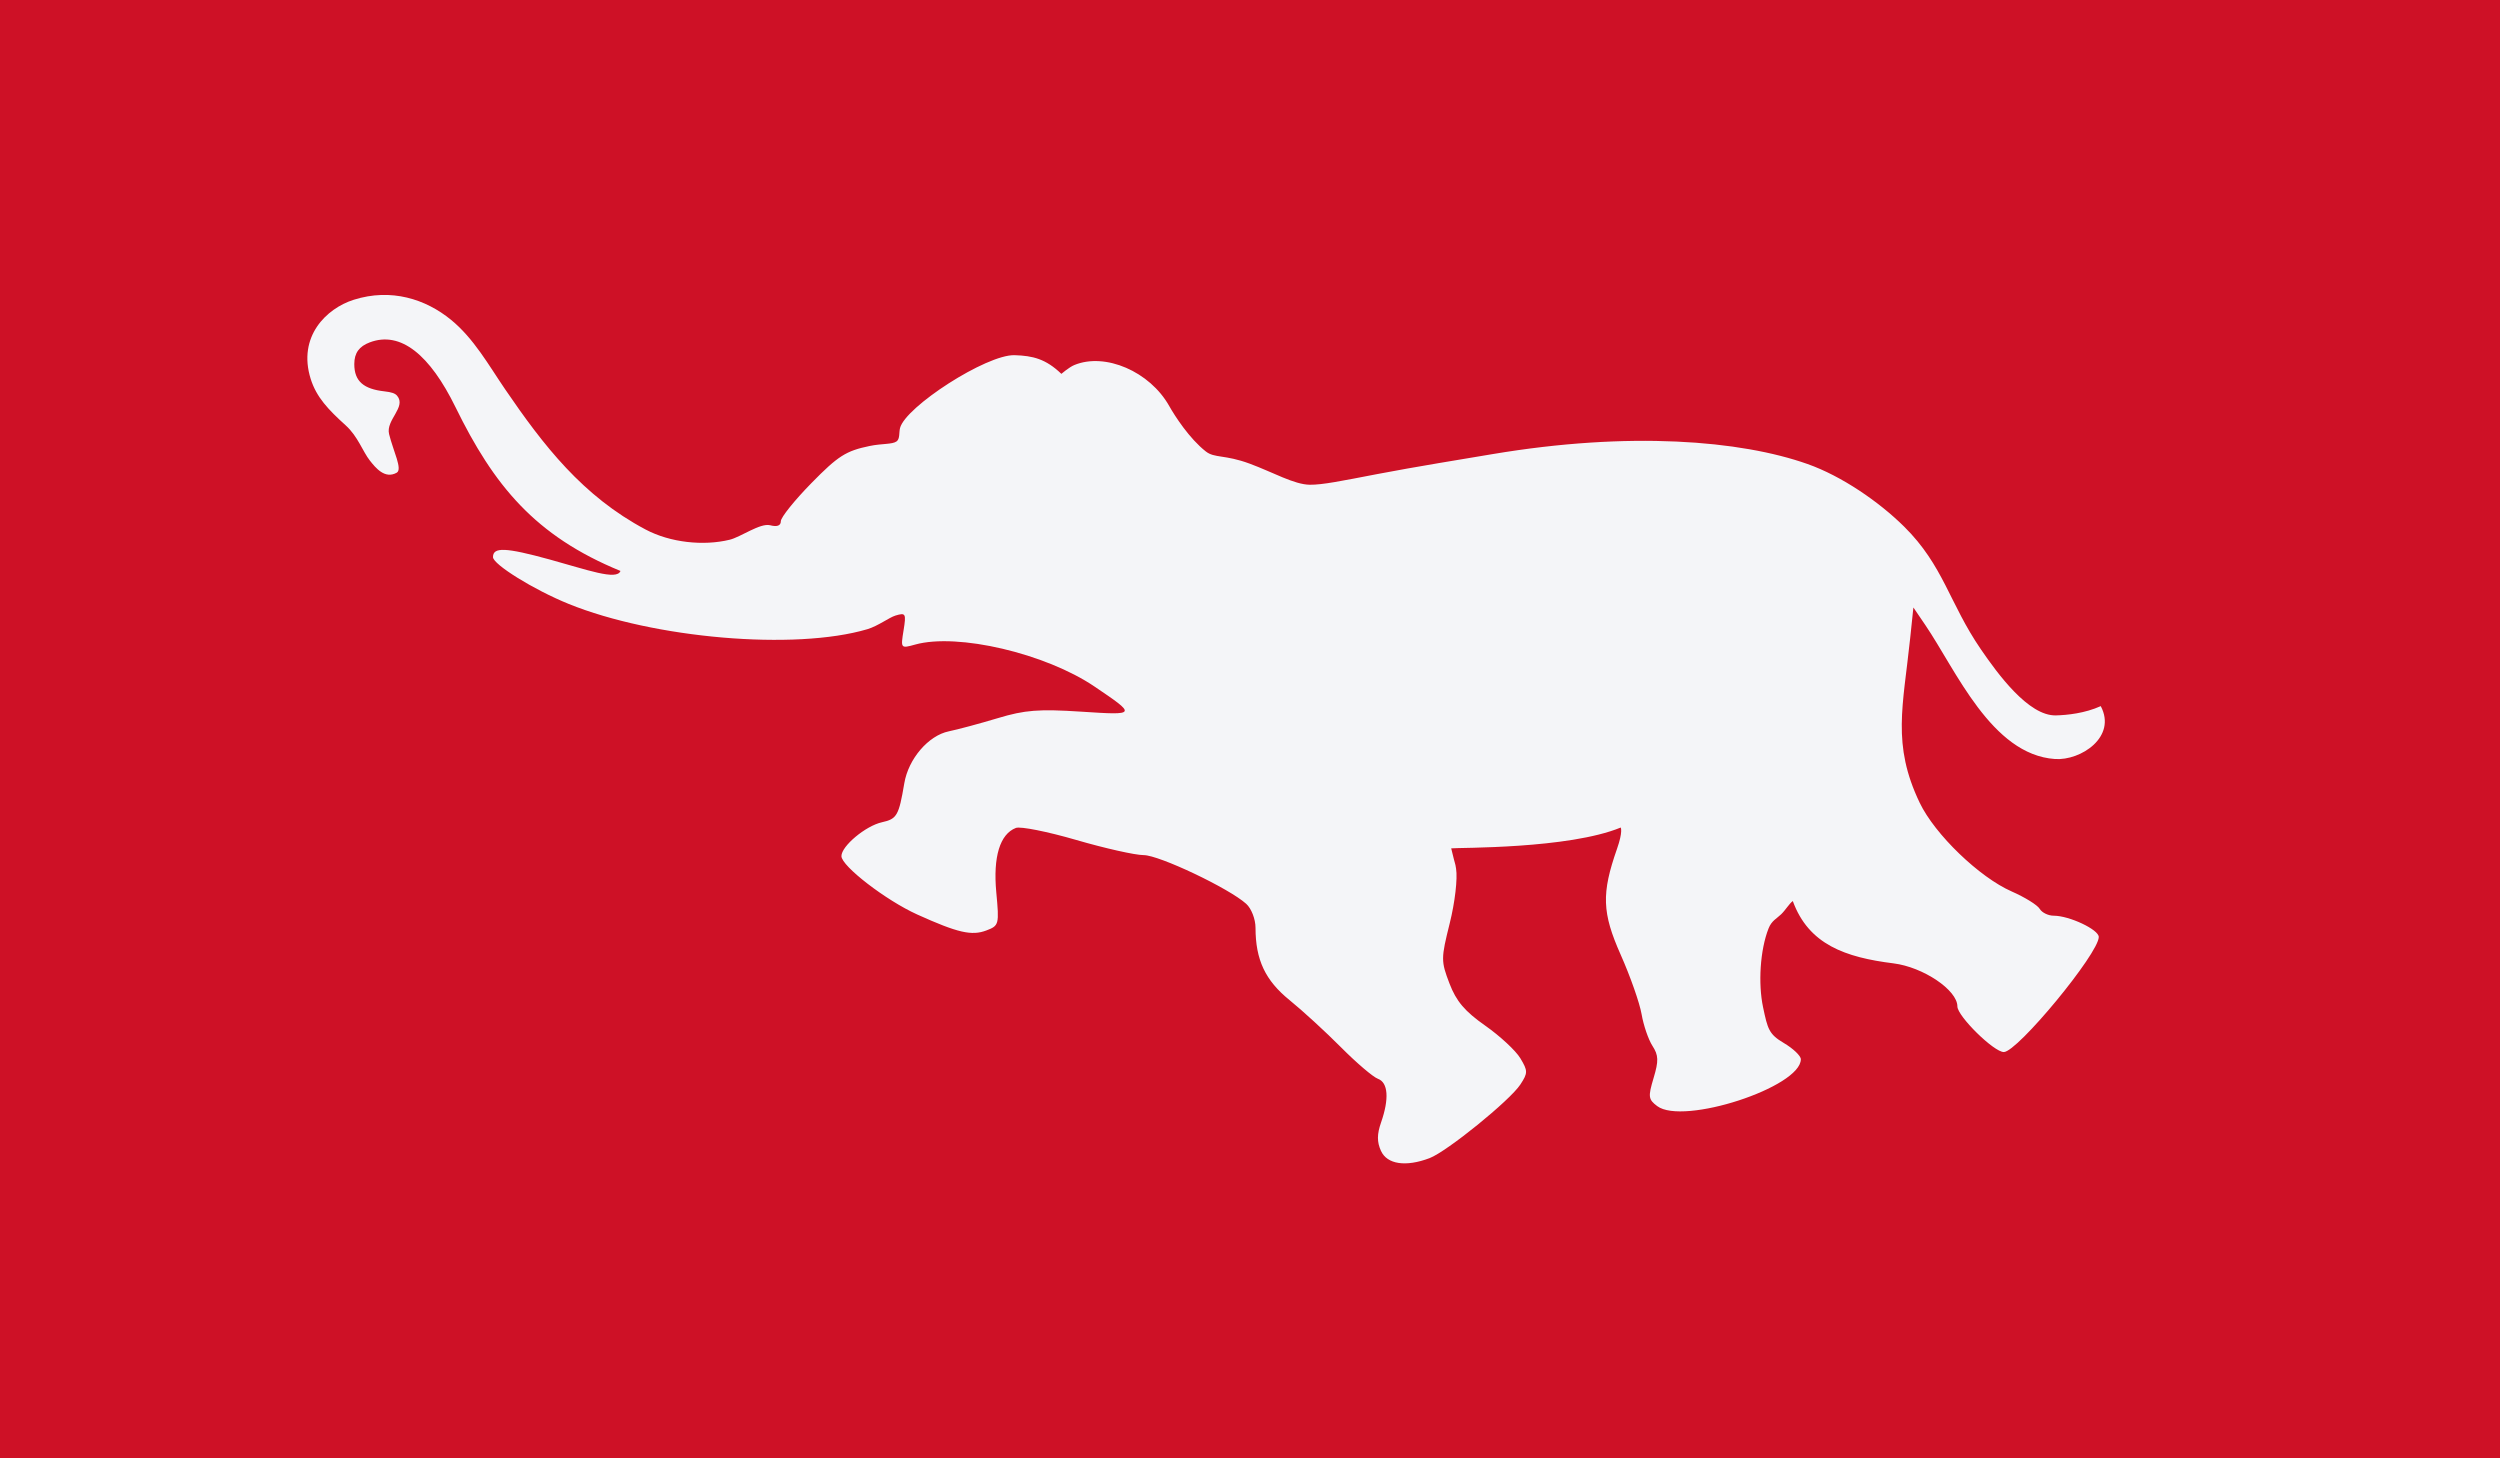
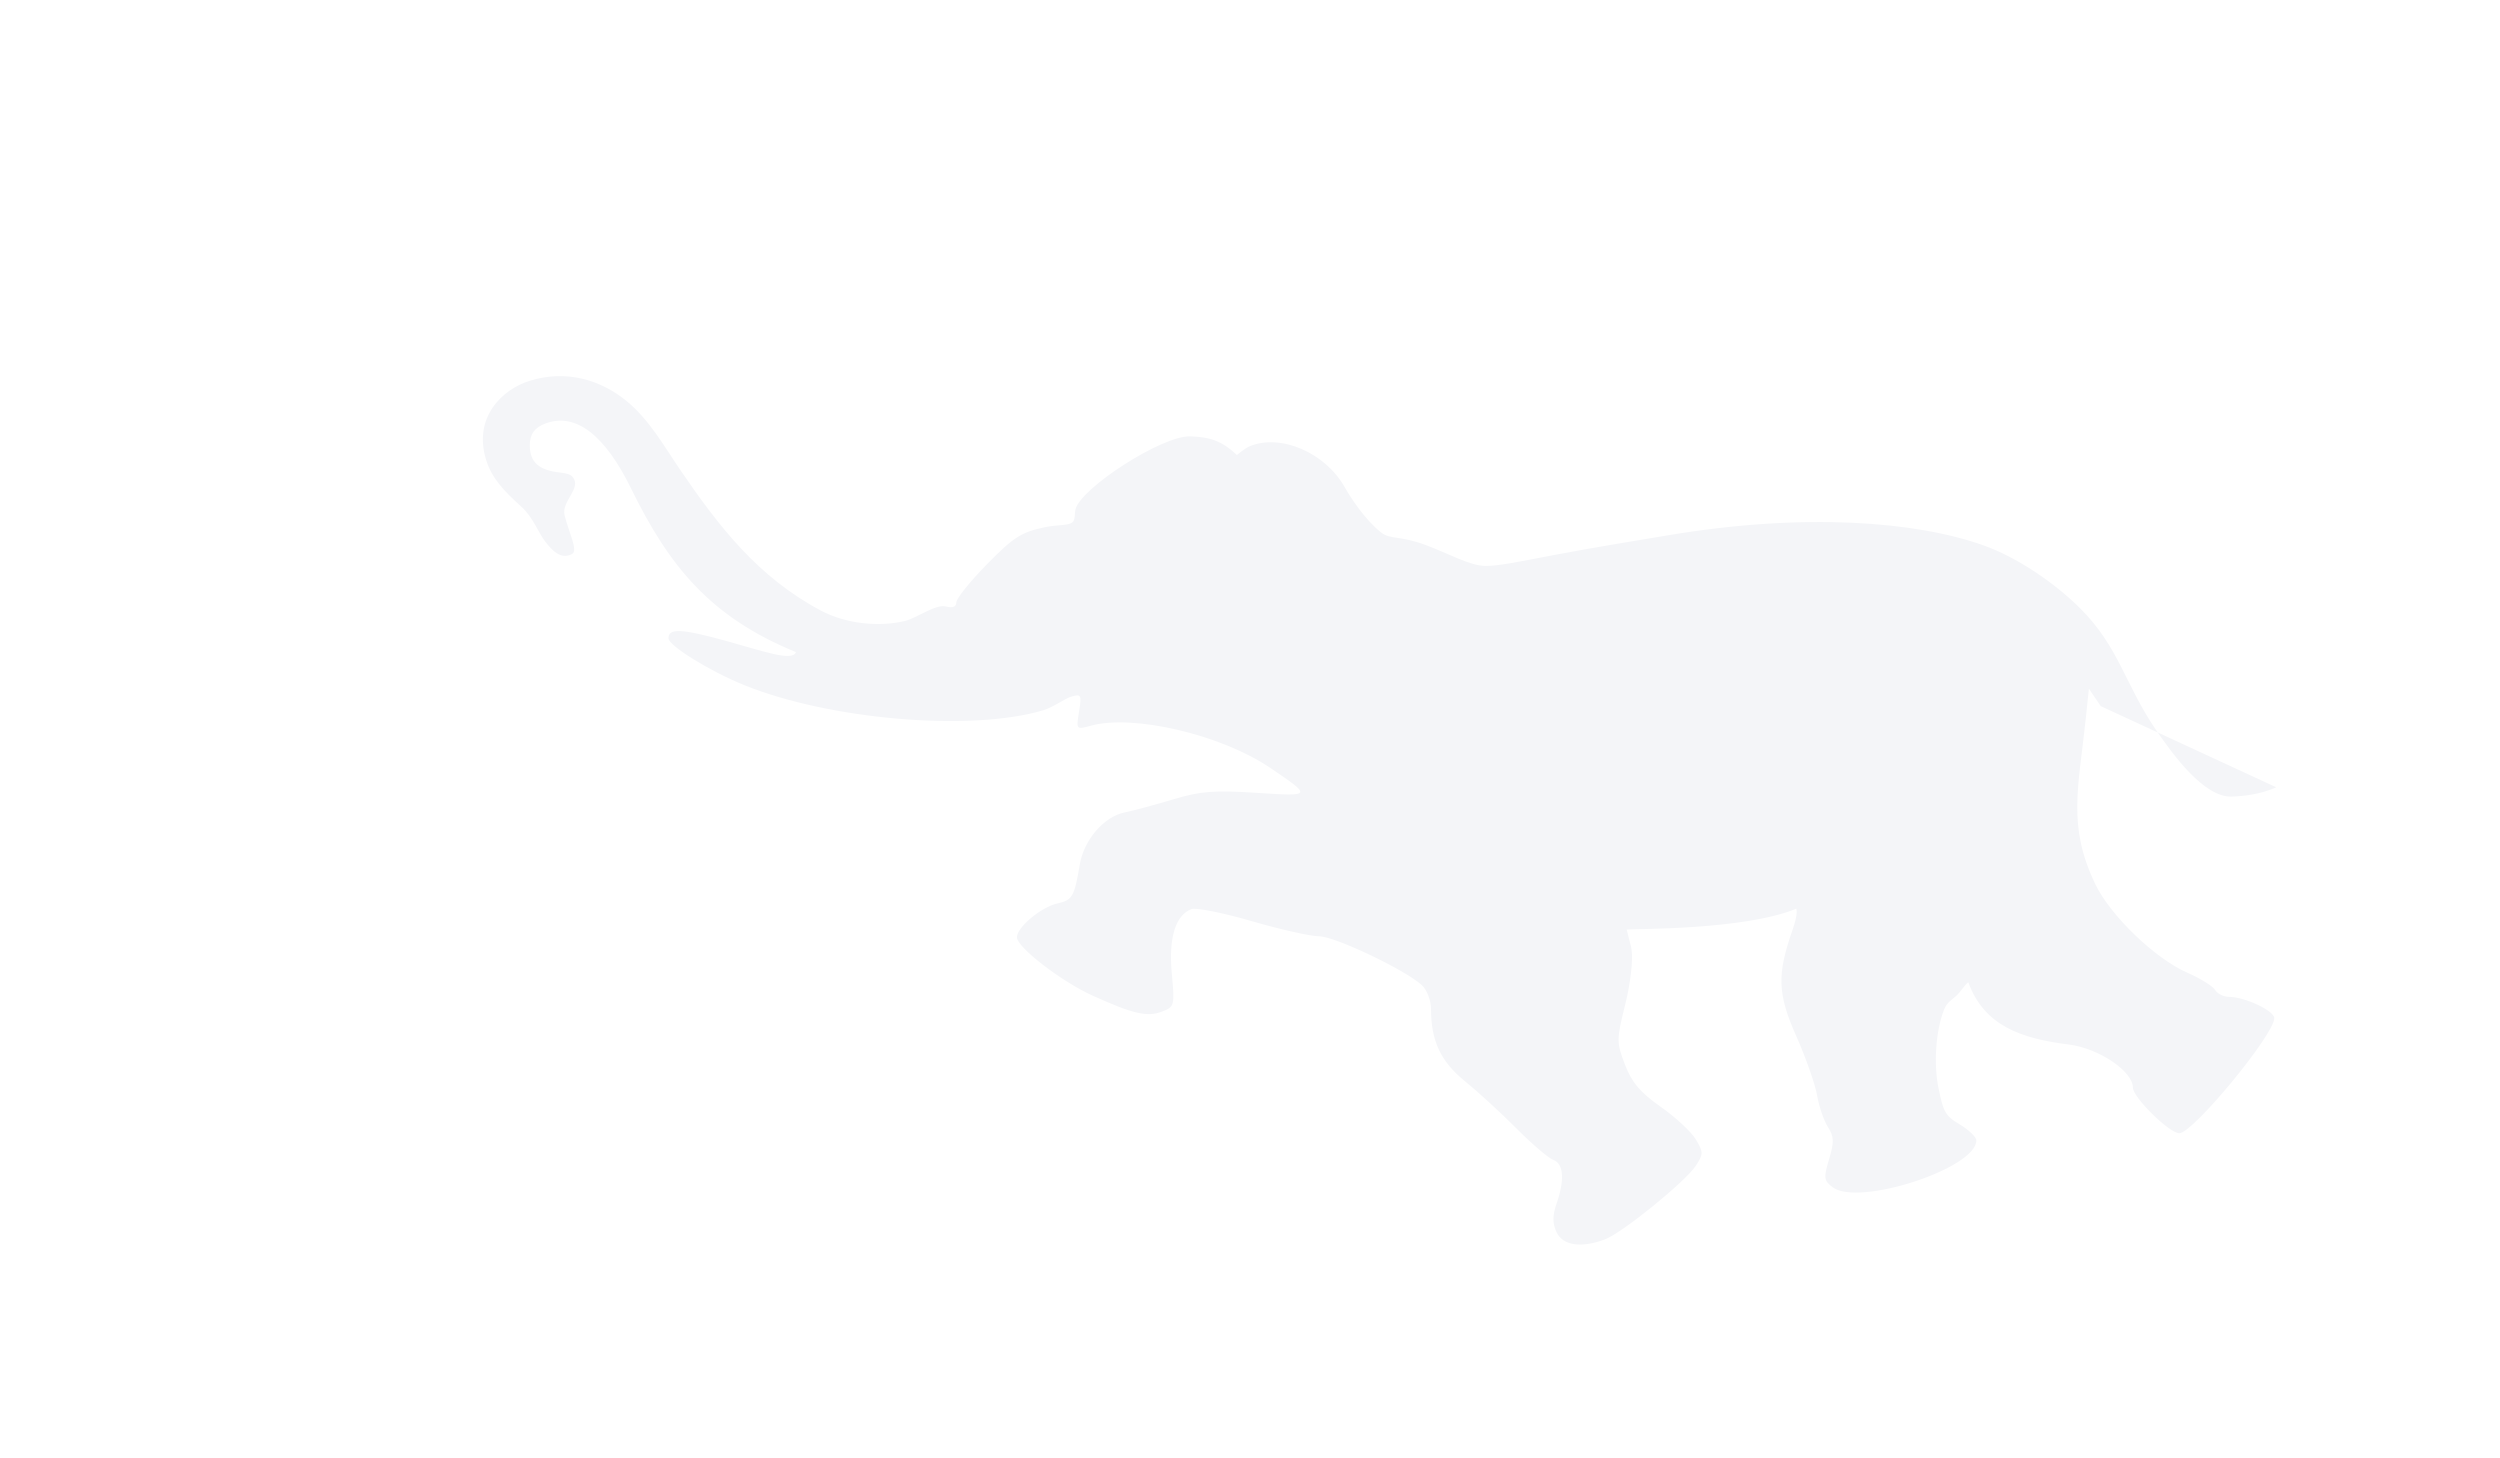
<svg xmlns="http://www.w3.org/2000/svg" width="600" height="350" version="1.1" viewBox="0 0 600 350">
  <g transform="translate(428.71 -380.42)">
    <g>
-       <rect x="-428.71" y="380.42" width="600" height="350" fill="#ce1126" />
-       <path d="m75.469 549.89c3.92 7.377-4.782 13.125-11 12.694-15.228-1.055-23.737-21.313-31.12-32.178l-2.846-4.189-0.754 7.218c-1.734 16.585-4.438 25.612 2.255 39.62 3.658 7.657 14.388 17.938 22.084 21.311 3.167 1.388 6.194 3.266 6.727 4.174 0.533 0.908 2.05 1.65 3.372 1.65 3.745 0 10.808 3.336 10.808 5.105 0 3.957-19.527 27.617-22.792 27.617-2.391 0-11.141-8.608-11.141-10.96 0-3.911-8.202-9.433-15.335-10.324-11.52-1.439-20.362-4.501-24.164-14.957-0.831 0.581-1.717 2.127-2.786 3.167-1.057 1.028-2.296 1.544-3.026 3.394-2.063 5.233-2.513 13.275-1.332 18.891 1.108 5.271 1.41 6.508 4.961 8.603 2.261 1.334 4.112 3.095 4.112 3.913 0 6.702-28.253 15.919-34.472 11.245-2.133-1.603-2.215-2.243-0.867-6.744 1.24-4.138 1.193-5.434-0.28-7.721-0.974-1.512-2.144-4.93-2.601-7.596-0.457-2.666-2.711-9.079-5.01-14.251-4.484-10.089-4.645-14.706-0.886-25.44 1.463-4.178 0.89-5.105 0.89-5.105-12.536 5.166-38.986 4.793-40.687 4.998 1.168 4.875 0.883 3.12 1.168 4.875 0.39 2.404-0.266 8.06-1.519 13.091-2.115 8.491-2.117 9.09-0.066 14.462 1.63 4.268 3.676 6.681 8.582 10.122 3.543 2.485 7.333 6.003 8.422 7.818 1.831 3.05 1.831 3.529 0.01 6.312-2.51 3.83-17.618 16.082-21.785 17.666-5.697 2.166-10.191 1.498-11.664-1.734l-0.002 3.1e-4c-0.979-2.148-0.972-3.984 0.026-6.846 1.975-5.666 1.693-9.565-0.757-10.458-1.166-0.425-5.144-3.817-8.839-7.536-3.695-3.72-9.265-8.829-12.378-11.354-5.831-4.729-8.152-9.658-8.165-17.339 0-2.092-0.99-4.641-2.231-5.764-4.114-3.724-20.899-11.694-24.625-11.694-2.031 0-9.315-1.638-16.187-3.64-6.872-2.002-13.381-3.299-14.466-2.883-3.832 1.471-5.5 6.947-4.706 15.451 0.723 7.74 0.655 8.002-2.376 9.154-3.528 1.341-6.87 0.57-16.615-3.836-7.497-3.389-18.167-11.609-18.174-14.001-0.01-2.403 5.821-7.273 9.732-8.132 3.58-0.786 4.051-1.607 5.355-9.348 0.991-5.877 5.784-11.468 10.695-12.474 2.148-0.44 7.428-1.861 11.732-3.157 6.528-1.966 9.844-2.225 19.997-1.563 6.771 0.441 10.119 0.655 10.462-0.131 0.334-0.768-2.201-2.49-7.22-5.887-11.768-7.966-32.886-12.914-43.05-10.086-3.471 0.966-3.496 0.936-2.793-3.393 0.659-4.063 0.523-4.312-1.952-3.563-1.463 0.443-4.218 2.522-6.72 3.264-17.445 5.176-51.316 2.198-71.685-6.056-8.453-3.425-18.179-9.506-18.179-11.237 0-2.465 2.998-2.34 13.603 0.567 8.995 2.466 16.131 5.108 16.994 2.752-20.518-8.407-30.387-20.51-39.595-39.313-6.106-12.468-13.119-18.381-20.597-15.538-2.485 0.945-3.693 2.504-3.693 5.202 0 4.188 2.318 5.993 7.231 6.547 1.746 0.197 2.561 0.473 3.053 1.06 2.274 2.711-2.773 5.821-1.933 9.202 1.038 4.176 3.283 8.455 1.82 9.269-2.833 1.577-5.037-1.156-6.433-2.92-1.682-2.125-2.884-5.807-5.777-8.425-4.208-3.808-7.044-6.775-8.421-11.156-3.202-10.189 3.779-16.943 10.339-19.014 8.977-2.834 17.243-0.158 23.315 4.798 5.506 4.494 9.027 10.863 13.014 16.699 9.192 13.456 18.572 25.62 33.699 33.644 5.922 3.141 13.869 3.99 20.174 2.458 2.678-0.651 7.3-4.053 9.703-3.483 1.703 0.445 2.585 0.112 2.59-0.981 0-0.911 3.32-5.035 7.369-9.165 6.362-6.489 8.253-7.694 13.928-8.872 3.011-0.625 5.428-0.35 6.48-1.105 0.831-0.596 0.556-2.132 0.823-3.194 1.281-5.105 20.756-17.699 27.494-17.495 4.384 0.133 7.477 0.882 11.23 4.479 0 0 1.859-1.6 3.104-2.115 7.413-3.07 18.128 1.556 22.782 9.837 1.349 2.401 4.85 7.824 8.787 10.907 2.109 1.651 4.501 0.703 10.515 2.921 5.593 2.063 10.683 5.028 14.452 5.063 3.041 0.029 7.52-0.898 16.229-2.571 8.892-1.708 21.297-3.72 27.522-4.766 32.999-5.544 59.605-3.318 75.67 2.357 8.225 2.905 17.143 9.041 23.183 15.011 9.491 9.383 10.847 18.396 18.426 29.448 4.04 5.891 11.441 16.058 18.03 15.879 2.724-0.074 6.932-0.506 10.754-2.228z" fill="#f4f5f8" />
+       <path d="m75.469 549.89l-2.846-4.189-0.754 7.218c-1.734 16.585-4.438 25.612 2.255 39.62 3.658 7.657 14.388 17.938 22.084 21.311 3.167 1.388 6.194 3.266 6.727 4.174 0.533 0.908 2.05 1.65 3.372 1.65 3.745 0 10.808 3.336 10.808 5.105 0 3.957-19.527 27.617-22.792 27.617-2.391 0-11.141-8.608-11.141-10.96 0-3.911-8.202-9.433-15.335-10.324-11.52-1.439-20.362-4.501-24.164-14.957-0.831 0.581-1.717 2.127-2.786 3.167-1.057 1.028-2.296 1.544-3.026 3.394-2.063 5.233-2.513 13.275-1.332 18.891 1.108 5.271 1.41 6.508 4.961 8.603 2.261 1.334 4.112 3.095 4.112 3.913 0 6.702-28.253 15.919-34.472 11.245-2.133-1.603-2.215-2.243-0.867-6.744 1.24-4.138 1.193-5.434-0.28-7.721-0.974-1.512-2.144-4.93-2.601-7.596-0.457-2.666-2.711-9.079-5.01-14.251-4.484-10.089-4.645-14.706-0.886-25.44 1.463-4.178 0.89-5.105 0.89-5.105-12.536 5.166-38.986 4.793-40.687 4.998 1.168 4.875 0.883 3.12 1.168 4.875 0.39 2.404-0.266 8.06-1.519 13.091-2.115 8.491-2.117 9.09-0.066 14.462 1.63 4.268 3.676 6.681 8.582 10.122 3.543 2.485 7.333 6.003 8.422 7.818 1.831 3.05 1.831 3.529 0.01 6.312-2.51 3.83-17.618 16.082-21.785 17.666-5.697 2.166-10.191 1.498-11.664-1.734l-0.002 3.1e-4c-0.979-2.148-0.972-3.984 0.026-6.846 1.975-5.666 1.693-9.565-0.757-10.458-1.166-0.425-5.144-3.817-8.839-7.536-3.695-3.72-9.265-8.829-12.378-11.354-5.831-4.729-8.152-9.658-8.165-17.339 0-2.092-0.99-4.641-2.231-5.764-4.114-3.724-20.899-11.694-24.625-11.694-2.031 0-9.315-1.638-16.187-3.64-6.872-2.002-13.381-3.299-14.466-2.883-3.832 1.471-5.5 6.947-4.706 15.451 0.723 7.74 0.655 8.002-2.376 9.154-3.528 1.341-6.87 0.57-16.615-3.836-7.497-3.389-18.167-11.609-18.174-14.001-0.01-2.403 5.821-7.273 9.732-8.132 3.58-0.786 4.051-1.607 5.355-9.348 0.991-5.877 5.784-11.468 10.695-12.474 2.148-0.44 7.428-1.861 11.732-3.157 6.528-1.966 9.844-2.225 19.997-1.563 6.771 0.441 10.119 0.655 10.462-0.131 0.334-0.768-2.201-2.49-7.22-5.887-11.768-7.966-32.886-12.914-43.05-10.086-3.471 0.966-3.496 0.936-2.793-3.393 0.659-4.063 0.523-4.312-1.952-3.563-1.463 0.443-4.218 2.522-6.72 3.264-17.445 5.176-51.316 2.198-71.685-6.056-8.453-3.425-18.179-9.506-18.179-11.237 0-2.465 2.998-2.34 13.603 0.567 8.995 2.466 16.131 5.108 16.994 2.752-20.518-8.407-30.387-20.51-39.595-39.313-6.106-12.468-13.119-18.381-20.597-15.538-2.485 0.945-3.693 2.504-3.693 5.202 0 4.188 2.318 5.993 7.231 6.547 1.746 0.197 2.561 0.473 3.053 1.06 2.274 2.711-2.773 5.821-1.933 9.202 1.038 4.176 3.283 8.455 1.82 9.269-2.833 1.577-5.037-1.156-6.433-2.92-1.682-2.125-2.884-5.807-5.777-8.425-4.208-3.808-7.044-6.775-8.421-11.156-3.202-10.189 3.779-16.943 10.339-19.014 8.977-2.834 17.243-0.158 23.315 4.798 5.506 4.494 9.027 10.863 13.014 16.699 9.192 13.456 18.572 25.62 33.699 33.644 5.922 3.141 13.869 3.99 20.174 2.458 2.678-0.651 7.3-4.053 9.703-3.483 1.703 0.445 2.585 0.112 2.59-0.981 0-0.911 3.32-5.035 7.369-9.165 6.362-6.489 8.253-7.694 13.928-8.872 3.011-0.625 5.428-0.35 6.48-1.105 0.831-0.596 0.556-2.132 0.823-3.194 1.281-5.105 20.756-17.699 27.494-17.495 4.384 0.133 7.477 0.882 11.23 4.479 0 0 1.859-1.6 3.104-2.115 7.413-3.07 18.128 1.556 22.782 9.837 1.349 2.401 4.85 7.824 8.787 10.907 2.109 1.651 4.501 0.703 10.515 2.921 5.593 2.063 10.683 5.028 14.452 5.063 3.041 0.029 7.52-0.898 16.229-2.571 8.892-1.708 21.297-3.72 27.522-4.766 32.999-5.544 59.605-3.318 75.67 2.357 8.225 2.905 17.143 9.041 23.183 15.011 9.491 9.383 10.847 18.396 18.426 29.448 4.04 5.891 11.441 16.058 18.03 15.879 2.724-0.074 6.932-0.506 10.754-2.228z" fill="#f4f5f8" />
    </g>
  </g>
</svg>